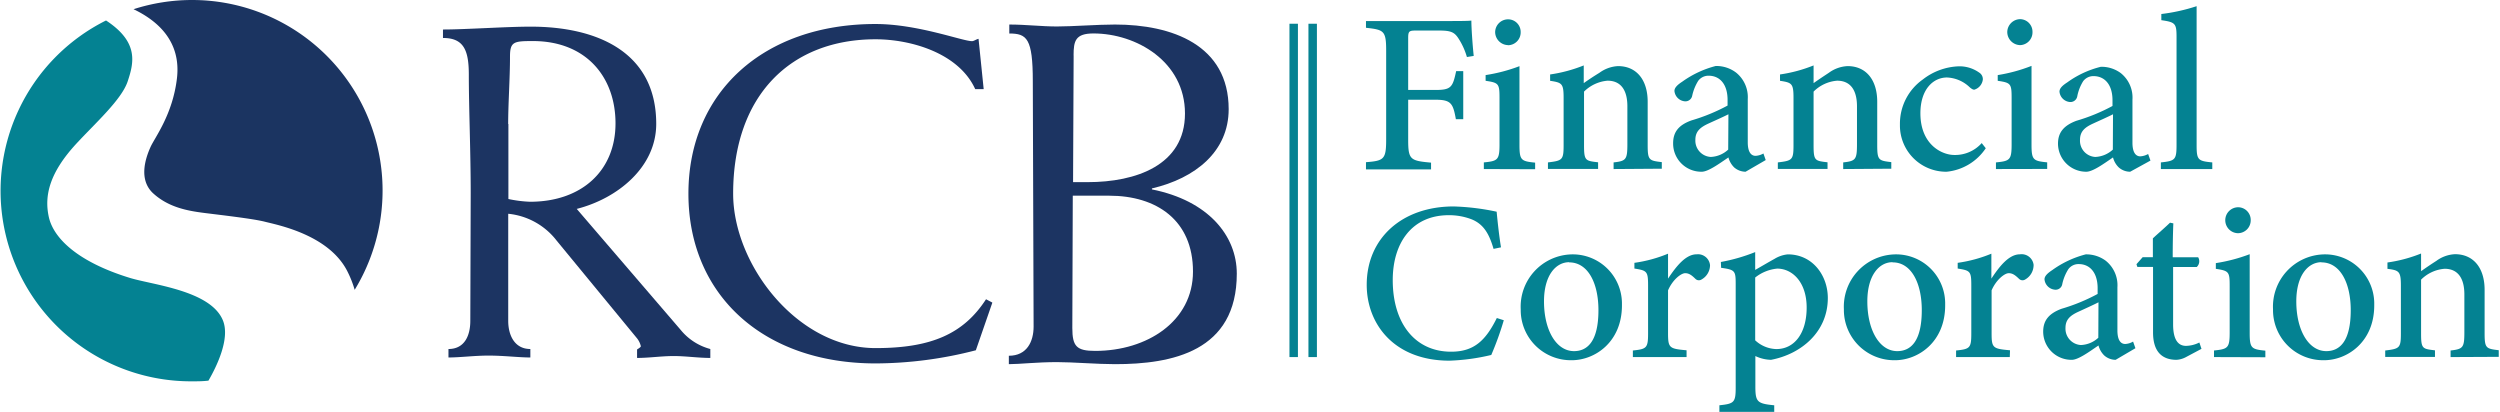
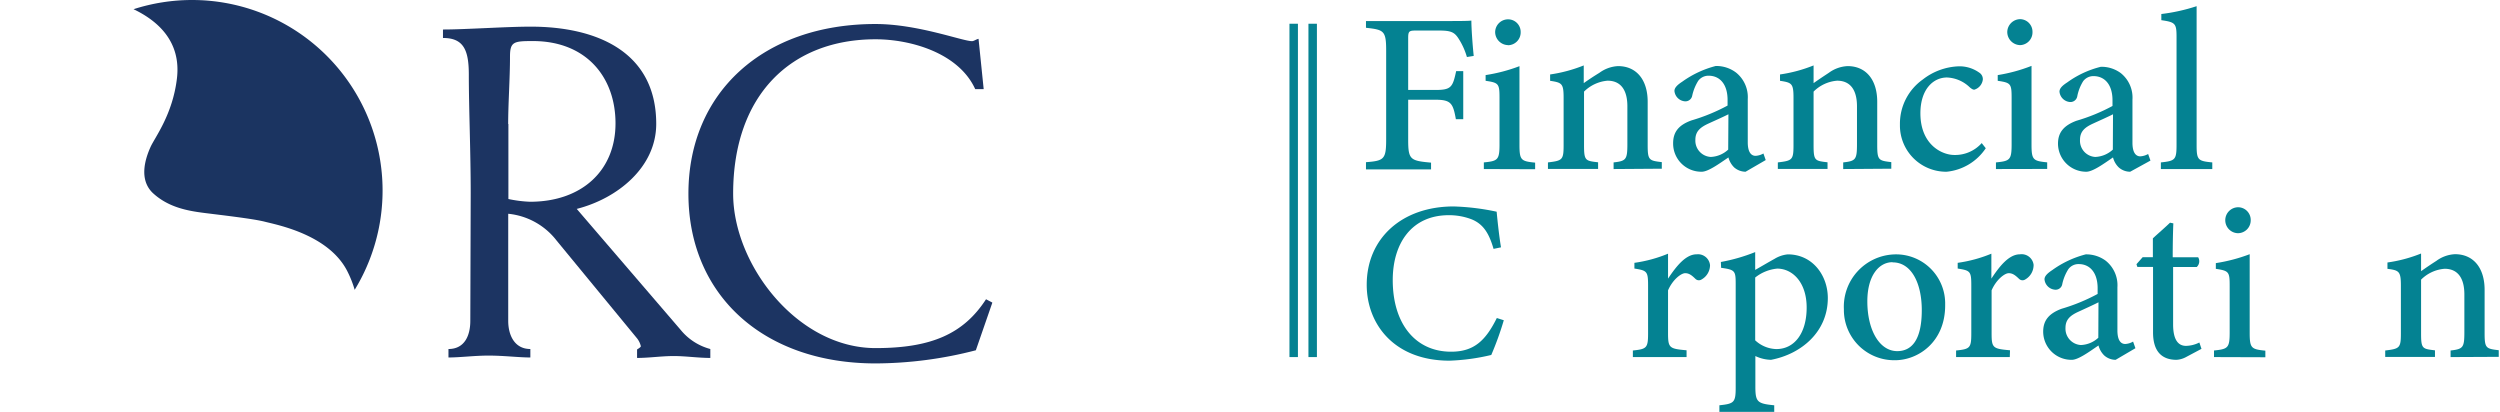
<svg xmlns="http://www.w3.org/2000/svg" id="Layer_1" data-name="Layer 1" width="6.07in" height="1in" viewBox="0 0 436.72 72.02">
  <defs>
    <style>.cls-1{fill:#048292;}.cls-2{fill:#1b3461;}.cls-3,.cls-4{fill:#1c3462;}.cls-3{fill-rule:evenodd;}</style>
  </defs>
-   <path class="cls-1" d="M25.55,64.94c-9.28-2.83-13.41-7-14.24-10.61-.89-3.91.24-7.91,4.71-12.79,3.43-3.72,8-7.78,9.07-11s2-6.85-3.79-10.64A33.3,33.3,0,0,0,36.37,83c.91,0,1.86,0,2.84-.12,1.37-2.36,3.93-7.47,2.46-10.69C39.41,67.12,29.52,66.14,25.55,64.94Z" transform="translate(-2.98 -16.32)" />
  <path class="cls-2" d="M36.37,16.32a33.39,33.39,0,0,0-10.26,1.61c4.4,2.1,8.34,5.76,7.59,12.1s-3.88,10.34-4.62,12c-.9,2-2.08,5.62.36,8,2.74,2.57,6.16,3.16,9.07,3.53s8.52,1,10.6,1.54,11.34,2.26,14.5,8.88A18.33,18.33,0,0,1,64.78,67,33.32,33.32,0,0,0,36.37,16.32Z" transform="translate(-2.98 -16.32)" />
  <path class="cls-1" d="M259.27,26.29a12.13,12.13,0,0,0-1.37-3.08c-.77-1.26-1.37-1.55-3.53-1.55h-4c-1.19,0-1.37.11-1.37,1.3v9.09h4.79c2.75,0,3-.51,3.6-3.29h1.24v8.4h-1.29c-.49-2.74-.83-3.4-3.55-3.4H249v7c0,3.49.37,3.67,4,4v1.18H241.62V44.68c3.18-.24,3.53-.52,3.53-4V25.18c0-3.48-.38-3.66-3.53-4V20h12.75c3.55,0,5,0,5.68-.08,0,1.29.2,4.2.41,6.18Z" transform="translate(-2.98 -16.32)" />
  <path class="cls-1" d="M262.23,45.88V44.72c2.44-.24,2.74-.43,2.74-3.16V33.45c0-2.5-.14-2.66-2.43-3v-1a28.86,28.86,0,0,0,5.92-1.56v13.7c0,2.75.26,2.92,2.74,3.17v1.15Zm4.22-21.67A2.31,2.31,0,0,1,264.21,22a2.26,2.26,0,0,1,2.22-2.3h.06a2.2,2.2,0,0,1,2.18,2.21V22a2.24,2.24,0,0,1-2.22,2.23Z" transform="translate(-2.98 -16.32)" />
  <path class="cls-1" d="M284.92,45.88V44.72c2.19-.24,2.41-.5,2.41-3.2V34.91c0-2.74-1.07-4.48-3.47-4.48a6.63,6.63,0,0,0-4.11,1.91V41.7c0,2.74.24,2.74,2.46,3v1.16h-8.77V44.72c2.52-.3,2.74-.43,2.74-3V33.45c0-2.55-.29-2.68-2.36-3V29.34a25.43,25.43,0,0,0,5.88-1.58v3.1c.79-.57,1.67-1.15,2.74-1.81a6,6,0,0,1,3.26-1.17c3.18,0,5.18,2.35,5.18,6.24v7.55c0,2.66.23,2.74,2.47,3v1.15Z" transform="translate(-2.98 -16.32)" />
  <path class="cls-1" d="M308,46.35a3.07,3.07,0,0,1-2-.76,3.79,3.79,0,0,1-1-1.74c-1.58,1.07-3.53,2.5-4.67,2.5a4.93,4.93,0,0,1-5-4.86v-.12c0-2,1-3.2,3.22-4a32.36,32.36,0,0,0,6.3-2.59v-1c0-2.74-1.37-4.22-3.31-4.22a2.23,2.23,0,0,0-1.82.89,8.21,8.21,0,0,0-1.05,2.59,1.21,1.21,0,0,1-1.26,1,2,2,0,0,1-1.85-1.81c0-.57.51-1.07,1.37-1.63a17.51,17.51,0,0,1,5.85-2.74A5.72,5.72,0,0,1,306.32,29a5.51,5.51,0,0,1,2.06,4.66v7.53c0,1.85.67,2.38,1.37,2.38a3.16,3.16,0,0,0,1.37-.41l.4,1.15ZM305,36.3c-.85.44-2.55,1.19-3.44,1.6-1.45.66-2.34,1.37-2.34,2.86a2.85,2.85,0,0,0,2.65,3h.09a4.77,4.77,0,0,0,3-1.28Z" transform="translate(-2.98 -16.32)" />
  <path class="cls-1" d="M325.07,45.88V44.72c2.19-.24,2.41-.5,2.41-3.2V34.91c0-2.74-1.07-4.48-3.48-4.48a6.55,6.55,0,0,0-4.11,1.91V41.7c0,2.74.23,2.74,2.44,3v1.16h-8.69V44.72c2.52-.3,2.74-.43,2.74-3V33.45c0-2.55-.29-2.68-2.36-3V29.34a25.22,25.22,0,0,0,5.87-1.58v3.1c.79-.57,1.67-1.15,2.67-1.81a6,6,0,0,1,3.28-1.17c3.18,0,5.18,2.35,5.18,6.24v7.55c0,2.66.23,2.74,2.46,3v1.15Z" transform="translate(-2.98 -16.32)" />
  <path class="cls-1" d="M350,42.24a9.3,9.3,0,0,1-6.85,4.11,8.08,8.08,0,0,1-8.16-8c0-.12,0-.25,0-.37a9.46,9.46,0,0,1,4-7.76,10.81,10.81,0,0,1,6.21-2.3A5.91,5.91,0,0,1,348.83,29a1.36,1.36,0,0,1,.66,1.2A2.11,2.11,0,0,1,348,32c-.22,0-.39-.08-.78-.39a6.08,6.08,0,0,0-4-1.74c-2.43,0-4.65,2.09-4.65,6.26,0,5.48,3.75,7.29,5.94,7.29a6.22,6.22,0,0,0,4.78-2.08Z" transform="translate(-2.98 -16.32)" />
  <path class="cls-1" d="M351.78,45.88V44.72c2.44-.24,2.74-.43,2.74-3.16V33.45c0-2.5-.14-2.66-2.43-3v-1A28.23,28.23,0,0,0,358,27.84v13.7c0,2.75.26,2.92,2.74,3.17v1.15ZM356,24.21A2.31,2.31,0,0,1,353.76,22,2.29,2.29,0,0,1,356,19.67h0a2.2,2.2,0,0,1,2.17,2.22V22A2.23,2.23,0,0,1,356,24.21Z" transform="translate(-2.98 -16.32)" />
  <path class="cls-1" d="M375.25,46.35a3,3,0,0,1-2-.76,3.69,3.69,0,0,1-1-1.74c-1.57,1.07-3.52,2.5-4.67,2.5a4.93,4.93,0,0,1-4.95-4.91v0c0-2,1.06-3.19,3.22-4a32.09,32.09,0,0,0,6.31-2.59v-1c0-2.74-1.37-4.22-3.32-4.22a2.23,2.23,0,0,0-1.81.89A7.81,7.81,0,0,0,366,33.16a1.21,1.21,0,0,1-1.26,1,2,2,0,0,1-1.85-1.81c0-.58.5-1.07,1.37-1.63A16.87,16.87,0,0,1,370.12,28a5.66,5.66,0,0,1,3.47,1.09,5.48,5.48,0,0,1,2.06,4.66v7.52c0,1.85.67,2.39,1.37,2.39a3.16,3.16,0,0,0,1.37-.41l.41,1.15Zm-3-10.05c-.85.44-2.54,1.19-3.43,1.6-1.46.66-2.34,1.37-2.34,2.86a2.83,2.83,0,0,0,2.62,3h.12a4.8,4.8,0,0,0,3-1.28Z" transform="translate(-2.98 -16.32)" />
  <path class="cls-1" d="M380.62,45.88V44.72c2.5-.26,2.74-.46,2.74-3.07V22.79c0-2.36-.2-2.59-2.66-2.94V18.77a31.64,31.64,0,0,0,6.17-1.37V41.65c0,2.64.21,2.83,2.74,3.07v1.16Z" transform="translate(-2.98 -16.32)" />
  <path class="cls-1" d="M265.72,72.32a53.5,53.5,0,0,1-2.19,6.07,36.63,36.63,0,0,1-7.29,1c-9.72,0-14.49-6.43-14.49-13.27,0-8.14,6.18-13.7,15.2-13.7a41.33,41.33,0,0,1,7.52.92c.17,1.8.44,4.29.76,6.23l-1.3.27c-.8-2.74-1.8-4.34-3.84-5.17a10.94,10.94,0,0,0-4-.72c-6.42,0-9.79,4.84-9.79,11.35,0,7.59,3.93,12.52,10.2,12.52,3.93,0,6-1.85,8-5.89Z" transform="translate(-2.98 -16.32)" />
-   <path class="cls-1" d="M277.61,60.8a8.61,8.61,0,0,1,8.77,8.45c0,.15,0,.31,0,.47,0,6.43-4.74,9.59-8.78,9.59a8.77,8.77,0,0,1-8.92-8.64v-.28a9.14,9.14,0,0,1,8.67-9.58Zm-.46,1.37c-2.3,0-4.4,2.25-4.4,6.85,0,5,2.12,8.7,5.25,8.7,2.29,0,4.27-1.64,4.27-7.17,0-4.71-1.82-8.35-5.12-8.35Z" transform="translate(-2.98 -16.32)" />
  <path class="cls-1" d="M297.68,78.76h-9.39V77.61c2.42-.25,2.66-.44,2.66-3V66.28c0-2.51-.17-2.65-2.39-3v-1a23.94,23.94,0,0,0,5.88-1.6v4.36c1.47-2.2,3.1-4.25,5-4.25a2.12,2.12,0,0,1,2.34,1.87.57.57,0,0,1,0,.13,2.88,2.88,0,0,1-1.48,2.4.85.85,0,0,1-1.06-.1c-.61-.59-1.09-1-1.8-1s-2.18,1.11-3,3v7.48c0,2.59.22,2.74,3.24,3Z" transform="translate(-2.98 -16.32)" />
  <path class="cls-1" d="M303.68,62.13a30.88,30.88,0,0,0,6-1.73v3.12c.11-.06,3.19-1.85,3.34-1.91a5.41,5.41,0,0,1,2.36-.81c4.37,0,7,3.73,7,7.63,0,6-4.74,9.83-9.93,10.81a6.69,6.69,0,0,1-2.74-.66v5.27c0,2.74.3,3.05,3.3,3.34v1.15h-9.59V87.19c2.56-.27,2.85-.49,2.85-3.07V66c0-2.33-.11-2.51-2.55-2.85Zm6,13.7a5.63,5.63,0,0,0,3.69,1.53c3.22,0,5.31-2.83,5.31-7.26s-2.49-6.81-5.16-6.81a7.29,7.29,0,0,0-3.84,1.56Z" transform="translate(-2.98 -16.32)" />
  <path class="cls-1" d="M334.15,60.8a8.59,8.59,0,0,1,8.75,8.43v.49c0,6.43-4.74,9.59-8.77,9.59a8.8,8.8,0,0,1-8.94-8.66v-.26a9.15,9.15,0,0,1,8.7-9.58Zm-.48,1.37c-2.28,0-4.38,2.25-4.38,6.85,0,5,2.11,8.7,5.23,8.7,2.31,0,4.29-1.64,4.29-7.17,0-4.71-1.82-8.35-5.08-8.35Z" transform="translate(-2.98 -16.32)" />
  <path class="cls-1" d="M354.2,78.76h-9.39V77.61c2.44-.25,2.66-.44,2.66-3V66.28c0-2.51-.15-2.65-2.38-3v-1a24.13,24.13,0,0,0,5.89-1.6v4.36c1.45-2.2,3.08-4.25,5-4.25a2.11,2.11,0,0,1,2.38,1.8,1.27,1.27,0,0,1,0,.2,2.9,2.9,0,0,1-1.46,2.4.86.86,0,0,1-1.07-.1c-.62-.59-1.1-1-1.81-1s-2.18,1.11-3,3v7.48c0,2.59.2,2.74,3.22,3Z" transform="translate(-2.98 -16.32)" />
  <path class="cls-1" d="M372.71,79.24a3,3,0,0,1-2-.77,3.76,3.76,0,0,1-1-1.74c-1.58,1.07-3.52,2.51-4.67,2.51a4.94,4.94,0,0,1-5-4.93c0-2,1.05-3.19,3.22-4a32.36,32.36,0,0,0,6.3-2.59v-1c0-2.74-1.37-4.22-3.3-4.22a2.18,2.18,0,0,0-1.82.89,8,8,0,0,0-1.06,2.59,1.17,1.17,0,0,1-1.24,1,2,2,0,0,1-1.87-1.81c0-.57.51-1.06,1.37-1.63a17.38,17.38,0,0,1,5.84-2.74,5.72,5.72,0,0,1,3.48,1.1,5.48,5.48,0,0,1,2.06,4.66v7.52c0,1.85.65,2.39,1.37,2.39a3,3,0,0,0,1.37-.42l.41,1.16Zm-3-10.06c-.85.44-2.53,1.2-3.42,1.61-1.47.66-2.35,1.37-2.35,2.86a2.86,2.86,0,0,0,2.65,3h.09a4.74,4.74,0,0,0,3-1.27Z" transform="translate(-2.98 -16.32)" />
  <path class="cls-1" d="M385.05,78.74a4,4,0,0,1-1.69.5c-2.63,0-4.11-1.53-4.11-4.79V63h-2.74l-.16-.48,1.08-1.22h1.79V58c.87-.82,2.15-1.91,3-2.74l.58.12c-.07,1.56-.11,3.84-.11,5.93h4.45a1.36,1.36,0,0,1-.25,1.7h-4.13V73.05c0,3.21,1.27,3.75,2.26,3.75a5.43,5.43,0,0,0,2.33-.59l.37,1.11Z" transform="translate(-2.98 -16.32)" />
  <path class="cls-1" d="M389.91,78.76V77.61c2.44-.25,2.74-.44,2.74-3.16V66.33c0-2.49-.13-2.65-2.42-3v-1a29,29,0,0,0,5.92-1.56v13.7c0,2.74.26,2.92,2.74,3.17v1.15Zm4.24-21.66a2.27,2.27,0,0,1,0-4.54h0a2.22,2.22,0,0,1,2.18,2.23v.07a2.25,2.25,0,0,1-2.26,2.24h0Z" transform="translate(-2.98 -16.32)" />
-   <path class="cls-1" d="M409.16,60.8a8.61,8.61,0,0,1,8.77,8.45c0,.15,0,.31,0,.47,0,6.43-4.74,9.59-8.78,9.59a8.77,8.77,0,0,1-8.92-8.64v-.28a9.14,9.14,0,0,1,8.67-9.58Zm-.46,1.37c-2.3,0-4.4,2.25-4.4,6.85,0,5,2.12,8.7,5.25,8.7,2.29,0,4.27-1.64,4.27-7.17,0-4.71-1.82-8.35-5.12-8.35Z" transform="translate(-2.98 -16.32)" />
  <path class="cls-1" d="M431.28,78.76V77.61c2.19-.25,2.41-.51,2.41-3.2V67.8c0-2.74-1.07-4.48-3.46-4.48a6.52,6.52,0,0,0-4.11,1.9v9.36c0,2.74.21,2.74,2.43,3v1.15h-8.7V77.61c2.52-.3,2.74-.44,2.74-3V66.33c0-2.54-.28-2.74-2.35-3V62.22a25,25,0,0,0,5.88-1.57v3.09c.79-.56,1.65-1.15,2.67-1.8a5.93,5.93,0,0,1,3.26-1.17c3.18,0,5.18,2.34,5.18,6.24v7.55c0,2.65.23,2.74,2.47,3v1.16Z" transform="translate(-2.98 -16.32)" />
  <rect class="cls-1" x="228.58" y="4.15" width="1.48" height="58.29" />
  <rect class="cls-1" x="225.26" y="4.15" width="1.48" height="58.29" />
  <path class="cls-3" d="M91.62,38c0-3.53.32-8,.32-11.76,0-2.63.65-2.74,4-2.74,9.36,0,14.45,6.34,14.45,14.39,0,8.29-5.92,13.71-14.95,13.71a22,22,0,0,1-3.78-.48V38M85,72.42C85,75,84,77.35,81.18,77.35v1.48c2.06,0,4.52-.33,7-.33,2.74,0,5.26.33,7.32.33V77.35c-2.74,0-3.87-2.38-3.87-4.93V53.7a12.19,12.19,0,0,1,8.47,4.7l14.06,17.09a3.49,3.49,0,0,1,.66,1.37c0,.16-.41.41-.66.57v1.48c2.12,0,4.26-.33,6.4-.33s4.27.33,6.41.33V77.35A10,10,0,0,1,121.78,74L103.61,52.85c7.07-1.8,13.9-7.24,13.9-14.87,0-12.74-10.6-17-21.93-17-4.34,0-11.41.5-15.36.5v1.48c3.62,0,4.52,2.13,4.52,6.41,0,5.92.33,13.4.33,20.79Z" transform="translate(-2.98 -16.32)" />
  <path class="cls-4" d="M176.25,69.21l-1.07-.56c-3.94,6.07-9.59,8.54-19.32,8.54-13.7,0-24.9-14.62-24.9-27,0-17.34,10.2-27,24.9-27,6.17,0,14.56,2.4,17.43,8.72h1.48l-.9-8.8c-.41.08-.82.41-1.14.41-1.66,0-9.47-3-16.87-3-19.65,0-32.72,12-32.72,29.67s13.07,29.68,32.72,29.68a70.59,70.59,0,0,0,17.54-2.3l2.88-8.31" transform="translate(-2.98 -16.32)" />
-   <path class="cls-3" d="M190.49,26c0-2.54.33-3.83,3.48-3.83,7.5,0,16,4.93,16,14s-8.62,12-17,12h-2.57l.1-22.14m-7,47.39c0,2.64-1.18,5.11-4.33,5.11V80c1.86,0,4.93-.36,8.42-.36,2.74,0,7.08.36,10.14.36,10,0,21.3-2.22,21.3-15.83,0-6.65-5-12.77-14.84-14.73v-.17c7.61-1.78,13.42-6.46,13.42-13.86,0-11.23-9.91-14.8-19.88-14.8-3.06,0-7.42.34-10.14.34s-5.49-.34-8.34-.34v1.57c3.07,0,4.11.85,4.11,8.35Zm6.85-22.88h6.38c8.22,0,14.64,4.24,14.64,13.27,0,8.68-8,13.87-17.1,13.87-3.23,0-4-.77-4-4Z" transform="translate(-2.98 -16.32)" />
</svg>